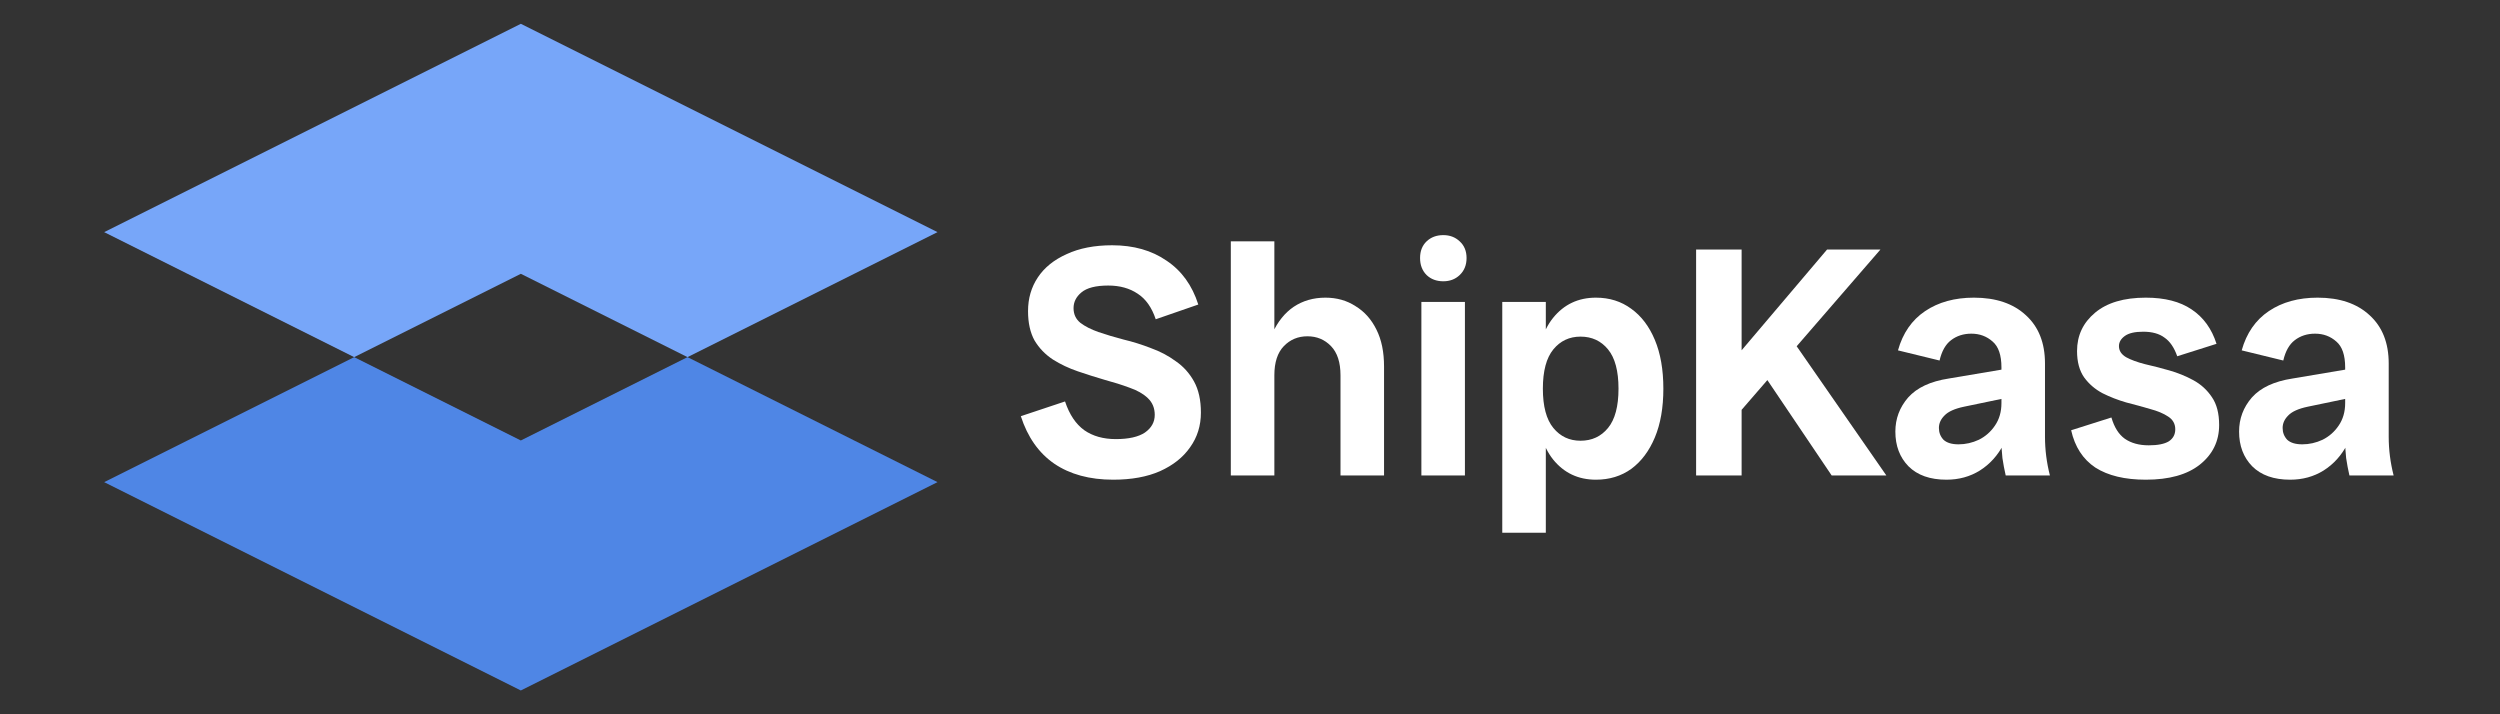
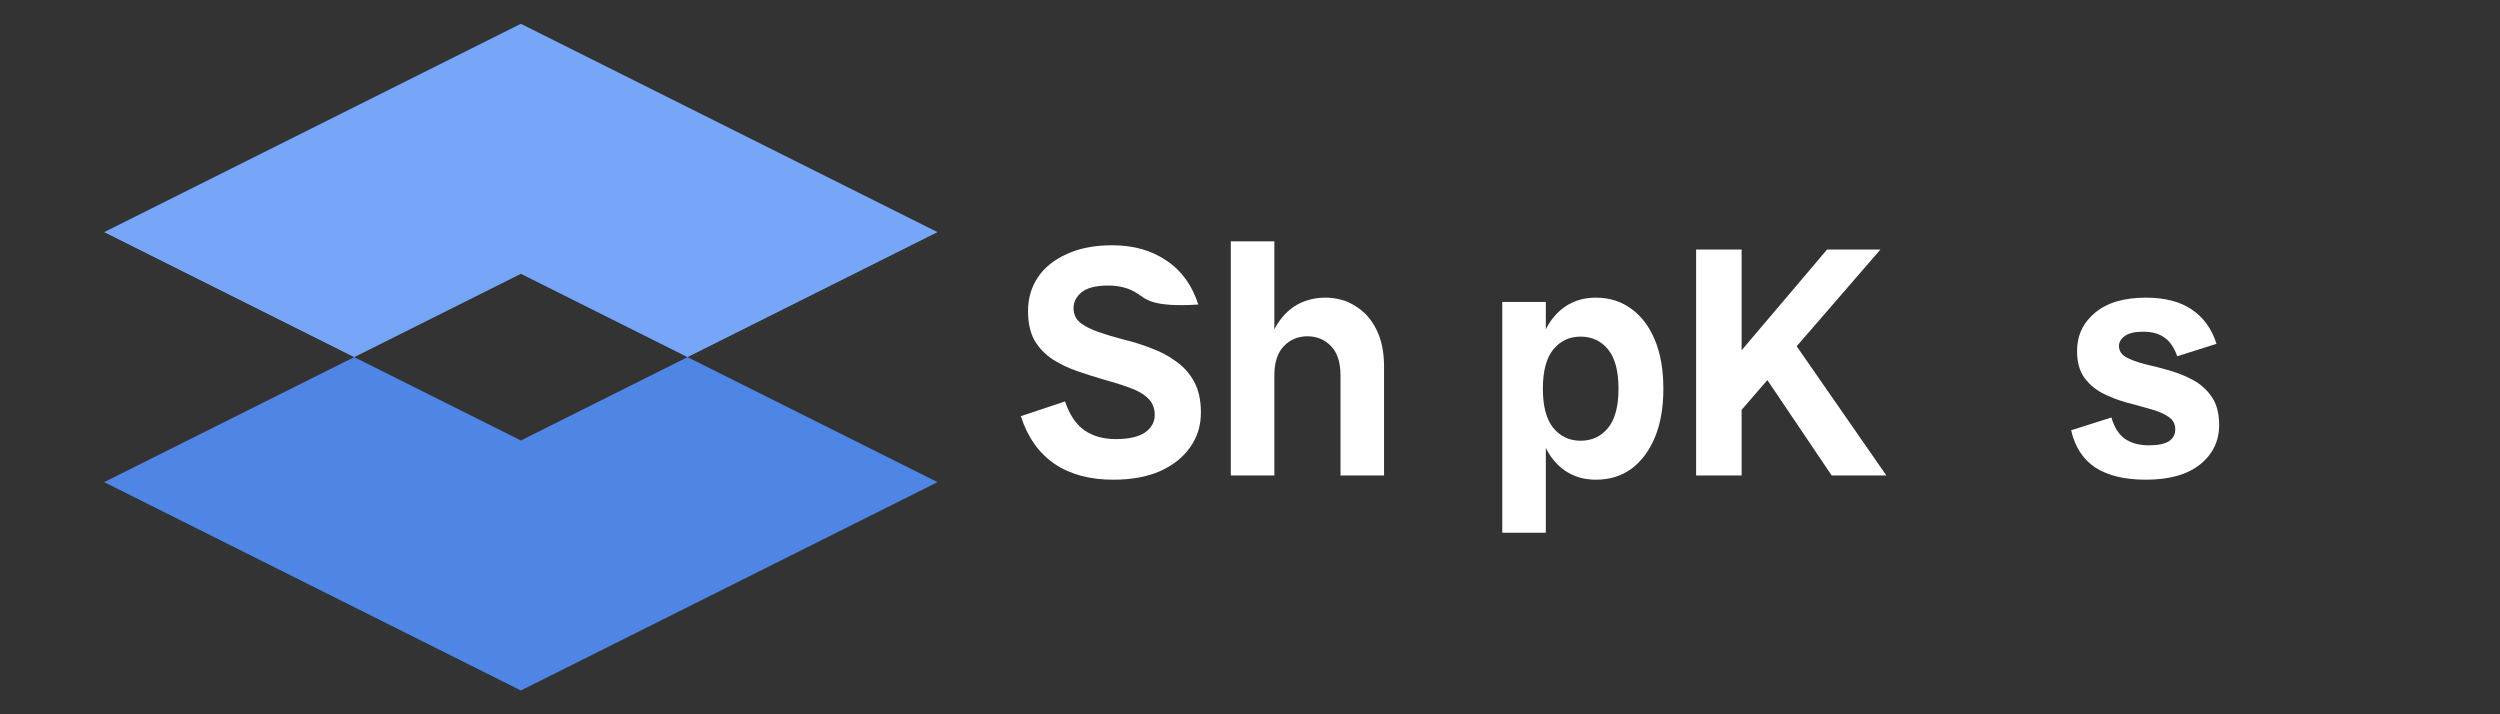
<svg xmlns="http://www.w3.org/2000/svg" width="840" height="240" viewBox="0 0 840 240" fill="none">
  <rect x="0" y="0" width="840" height="240" fill="#333333" stroke="none" />
  <mask id="mask0_934_6388" style="mask-type:alpha" maskUnits="userSpaceOnUse" x="0" y="0" width="840" height="240">
    <rect width="840" height="240" fill="#D9D9D9" />
  </mask>
  <g mask="url(#mask0_934_6388)">
-     <path d="M374.023 161.178C366.102 161.178 359.502 159.381 354.221 155.788C349.014 152.194 345.274 146.877 343 139.836L357.852 134.886C359.318 139.286 361.482 142.513 364.342 144.567C367.202 146.547 370.723 147.537 374.903 147.537C379.23 147.537 382.494 146.803 384.694 145.337C386.894 143.796 387.995 141.816 387.995 139.396C387.995 137.122 387.224 135.252 385.684 133.785C384.144 132.319 382.091 131.145 379.524 130.265C376.957 129.312 374.17 128.432 371.163 127.625C368.156 126.745 365.149 125.791 362.142 124.765C359.135 123.738 356.348 122.418 353.781 120.804C351.214 119.117 349.161 116.99 347.62 114.424C346.154 111.783 345.42 108.483 345.42 104.523C345.42 100.269 346.52 96.492 348.721 93.191C350.921 89.891 354.148 87.287 358.402 85.381C362.655 83.4 367.752 82.41 373.693 82.41C380.88 82.41 386.968 84.134 391.955 87.581C397.015 90.954 400.572 95.868 402.626 102.322L388.325 107.273C387.004 103.312 384.988 100.452 382.274 98.692C379.56 96.859 376.26 95.942 372.373 95.942C368.193 95.942 365.186 96.712 363.352 98.252C361.592 99.719 360.712 101.479 360.712 103.532C360.712 105.586 361.482 107.236 363.022 108.483C364.562 109.656 366.579 110.683 369.073 111.563C371.64 112.443 374.463 113.287 377.543 114.094C380.624 114.827 383.667 115.78 386.674 116.954C389.755 118.054 392.542 119.521 395.035 121.354C397.602 123.114 399.656 125.388 401.196 128.175C402.736 130.962 403.506 134.446 403.506 138.626C403.506 143.026 402.296 146.913 399.876 150.287C397.529 153.661 394.155 156.338 389.755 158.318C385.428 160.225 380.184 161.178 374.023 161.178Z" fill="white" />
+     <path d="M374.023 161.178C366.102 161.178 359.502 159.381 354.221 155.788C349.014 152.194 345.274 146.877 343 139.836L357.852 134.886C359.318 139.286 361.482 142.513 364.342 144.567C367.202 146.547 370.723 147.537 374.903 147.537C379.23 147.537 382.494 146.803 384.694 145.337C386.894 143.796 387.995 141.816 387.995 139.396C387.995 137.122 387.224 135.252 385.684 133.785C384.144 132.319 382.091 131.145 379.524 130.265C376.957 129.312 374.17 128.432 371.163 127.625C368.156 126.745 365.149 125.791 362.142 124.765C359.135 123.738 356.348 122.418 353.781 120.804C351.214 119.117 349.161 116.99 347.62 114.424C346.154 111.783 345.42 108.483 345.42 104.523C345.42 100.269 346.52 96.492 348.721 93.191C350.921 89.891 354.148 87.287 358.402 85.381C362.655 83.4 367.752 82.41 373.693 82.41C380.88 82.41 386.968 84.134 391.955 87.581C397.015 90.954 400.572 95.868 402.626 102.322C387.004 103.312 384.988 100.452 382.274 98.692C379.56 96.859 376.26 95.942 372.373 95.942C368.193 95.942 365.186 96.712 363.352 98.252C361.592 99.719 360.712 101.479 360.712 103.532C360.712 105.586 361.482 107.236 363.022 108.483C364.562 109.656 366.579 110.683 369.073 111.563C371.64 112.443 374.463 113.287 377.543 114.094C380.624 114.827 383.667 115.78 386.674 116.954C389.755 118.054 392.542 119.521 395.035 121.354C397.602 123.114 399.656 125.388 401.196 128.175C402.736 130.962 403.506 134.446 403.506 138.626C403.506 143.026 402.296 146.913 399.876 150.287C397.529 153.661 394.155 156.338 389.755 158.318C385.428 160.225 380.184 161.178 374.023 161.178Z" fill="white" />
    <path d="M450.407 159.748V126.085C450.407 121.758 449.343 118.494 447.217 116.294C445.09 114.094 442.449 112.993 439.296 112.993C436.142 112.993 433.502 114.094 431.375 116.294C429.248 118.494 428.185 121.758 428.185 126.085H424.994C424.994 120.584 425.838 115.89 427.525 112.003C429.285 108.116 431.668 105.146 434.675 103.092C437.756 101.039 441.313 100.012 445.346 100.012C449.16 100.012 452.534 100.966 455.467 102.872C458.474 104.706 460.821 107.346 462.508 110.793C464.195 114.167 465.038 118.274 465.038 123.114V159.748H450.407ZM413.553 159.748V81.09H428.185V159.748H413.553Z" fill="white" />
-     <path d="M477.583 159.748V101.442H492.214V159.748H477.583ZM484.954 94.511C482.68 94.511 480.81 93.815 479.343 92.421C477.876 90.954 477.143 89.048 477.143 86.701C477.143 84.354 477.876 82.484 479.343 81.09C480.81 79.697 482.68 79 484.954 79C487.154 79 488.987 79.697 490.454 81.09C491.994 82.484 492.765 84.354 492.765 86.701C492.765 89.048 491.994 90.954 490.454 92.421C488.987 93.815 487.154 94.511 484.954 94.511Z" fill="white" />
    <path d="M536.227 161.178C530.286 161.178 525.482 158.905 521.815 154.358C518.221 149.81 516.425 143.393 516.425 135.106V126.085C516.425 117.724 518.221 111.307 521.815 106.833C525.482 102.286 530.286 100.012 536.227 100.012C540.774 100.012 544.734 101.259 548.108 103.752C551.481 106.173 554.122 109.656 556.029 114.204C557.935 118.751 558.889 124.215 558.889 130.595C558.889 136.976 557.935 142.44 556.029 146.987C554.122 151.534 551.481 155.054 548.108 157.548C544.734 159.968 540.774 161.178 536.227 161.178ZM504.763 179V101.442H519.395V116.184L517.415 130.595L519.395 144.457V179H504.763ZM531.056 148.087C534.87 148.087 537.95 146.657 540.297 143.796C542.644 140.936 543.817 136.536 543.817 130.595C543.817 124.655 542.644 120.254 540.297 117.394C537.95 114.534 534.87 113.103 531.056 113.103C527.316 113.103 524.272 114.534 521.925 117.394C519.578 120.254 518.405 124.655 518.405 130.595C518.405 136.536 519.578 140.936 521.925 143.796C524.272 146.657 527.316 148.087 531.056 148.087Z" fill="white" />
    <path d="M581.332 142.146V122.234L613.895 83.841H631.827L581.332 142.146ZM569.891 159.748V83.841H585.182V159.748H569.891ZM615.435 159.748L592.443 125.645L602.124 114.094L633.807 159.748H615.435Z" fill="white" />
-     <path d="M673.915 159.748C673.475 157.841 673.108 155.898 672.815 153.917C672.595 151.937 672.485 149.994 672.485 148.087V123.444C672.485 119.337 671.495 116.44 669.514 114.754C667.534 112.993 665.151 112.113 662.364 112.113C659.723 112.113 657.45 112.847 655.543 114.314C653.709 115.707 652.426 117.981 651.693 121.134L637.721 117.724C639.335 111.93 642.378 107.53 646.852 104.523C651.326 101.516 656.79 100.012 663.244 100.012C670.651 100.012 676.482 101.992 680.736 105.953C684.989 109.84 687.116 115.23 687.116 122.124V146.767C687.116 151.094 687.666 155.421 688.766 159.748H673.915ZM654.003 161.178C648.502 161.178 644.249 159.675 641.242 156.668C638.308 153.661 636.841 149.774 636.841 145.007C636.841 140.679 638.271 136.866 641.132 133.565C644.065 130.265 648.612 128.138 654.773 127.185L676.335 123.554V133.235L659.943 136.646C656.79 137.306 654.59 138.296 653.343 139.616C652.096 140.863 651.473 142.256 651.473 143.796C651.473 145.337 651.986 146.657 653.013 147.757C654.113 148.784 655.8 149.297 658.073 149.297C660.42 149.297 662.694 148.784 664.894 147.757C667.094 146.657 668.891 145.08 670.284 143.026C671.751 140.9 672.485 138.369 672.485 135.436H676.225C676.225 140.716 675.235 145.3 673.255 149.187C671.275 153.001 668.598 155.971 665.224 158.098C661.924 160.151 658.183 161.178 654.003 161.178Z" fill="white" />
    <path d="M720.988 161.178C713.948 161.178 708.3 159.821 704.047 157.108C699.866 154.321 697.153 150.14 695.906 144.567L709.437 140.276C710.391 143.576 711.894 145.96 713.948 147.427C716.075 148.894 718.751 149.627 721.978 149.627C724.985 149.627 727.222 149.187 728.689 148.307C730.156 147.354 730.889 145.997 730.889 144.237C730.889 142.403 730.083 140.973 728.469 139.946C726.929 138.919 724.912 138.076 722.419 137.416C719.925 136.682 717.248 135.949 714.388 135.216C711.601 134.409 708.961 133.382 706.467 132.135C703.973 130.815 701.92 129.055 700.306 126.855C698.693 124.581 697.886 121.611 697.886 117.944C697.886 112.737 699.903 108.446 703.937 105.073C707.97 101.699 713.654 100.012 720.988 100.012C727.369 100.012 732.503 101.332 736.39 103.972C740.35 106.613 743.137 110.463 744.751 115.524L731.549 119.704C730.523 116.77 729.093 114.68 727.259 113.433C725.499 112.113 723.115 111.453 720.108 111.453C717.321 111.453 715.268 111.93 713.948 112.883C712.628 113.837 711.967 114.974 711.967 116.294C711.967 117.834 712.774 119.081 714.388 120.034C716.001 120.914 718.091 121.684 720.658 122.344C723.225 122.931 725.939 123.628 728.799 124.435C731.659 125.241 734.373 126.341 736.94 127.735C739.507 129.128 741.597 131.035 743.211 133.455C744.824 135.802 745.631 138.919 745.631 142.806C745.631 148.234 743.467 152.671 739.14 156.118C734.886 159.491 728.836 161.178 720.988 161.178Z" fill="white" />
-     <path d="M789.405 159.748C788.965 157.841 788.598 155.898 788.305 153.917C788.085 151.937 787.975 149.994 787.975 148.087V123.444C787.975 119.337 786.985 116.44 785.004 114.754C783.024 112.993 780.641 112.113 777.854 112.113C775.213 112.113 772.94 112.847 771.033 114.314C769.2 115.707 767.916 117.981 767.183 121.134L753.211 117.724C754.825 111.93 757.868 107.53 762.342 104.523C766.816 101.516 772.28 100.012 778.734 100.012C786.141 100.012 791.972 101.992 796.226 105.953C800.479 109.84 802.606 115.23 802.606 122.124V146.767C802.606 151.094 803.156 155.421 804.256 159.748H789.405ZM769.493 161.178C763.992 161.178 759.739 159.675 756.732 156.668C753.798 153.661 752.331 149.774 752.331 145.007C752.331 140.679 753.761 136.866 756.622 133.565C759.555 130.265 764.102 128.138 770.263 127.185L791.825 123.554V133.235L775.433 136.646C772.28 137.306 770.08 138.296 768.833 139.616C767.586 140.863 766.963 142.256 766.963 143.796C766.963 145.337 767.476 146.657 768.503 147.757C769.603 148.784 771.29 149.297 773.563 149.297C775.91 149.297 778.184 148.784 780.384 147.757C782.584 146.657 784.381 145.08 785.775 143.026C787.241 140.9 787.975 138.369 787.975 135.436H791.715C791.715 140.716 790.725 145.3 788.745 149.187C786.765 153.001 784.088 155.971 780.714 158.098C777.414 160.151 773.673 161.178 769.493 161.178Z" fill="white" />
    <path d="M175 8L35 78L119 120L175 92L231 120L315 78L175 8Z" fill="#77A6F9" />
    <path d="M175 232L35 162L119 120L175 148L231 120L315 162L175 232Z" fill="#4F86E5" />
  </g>
</svg>